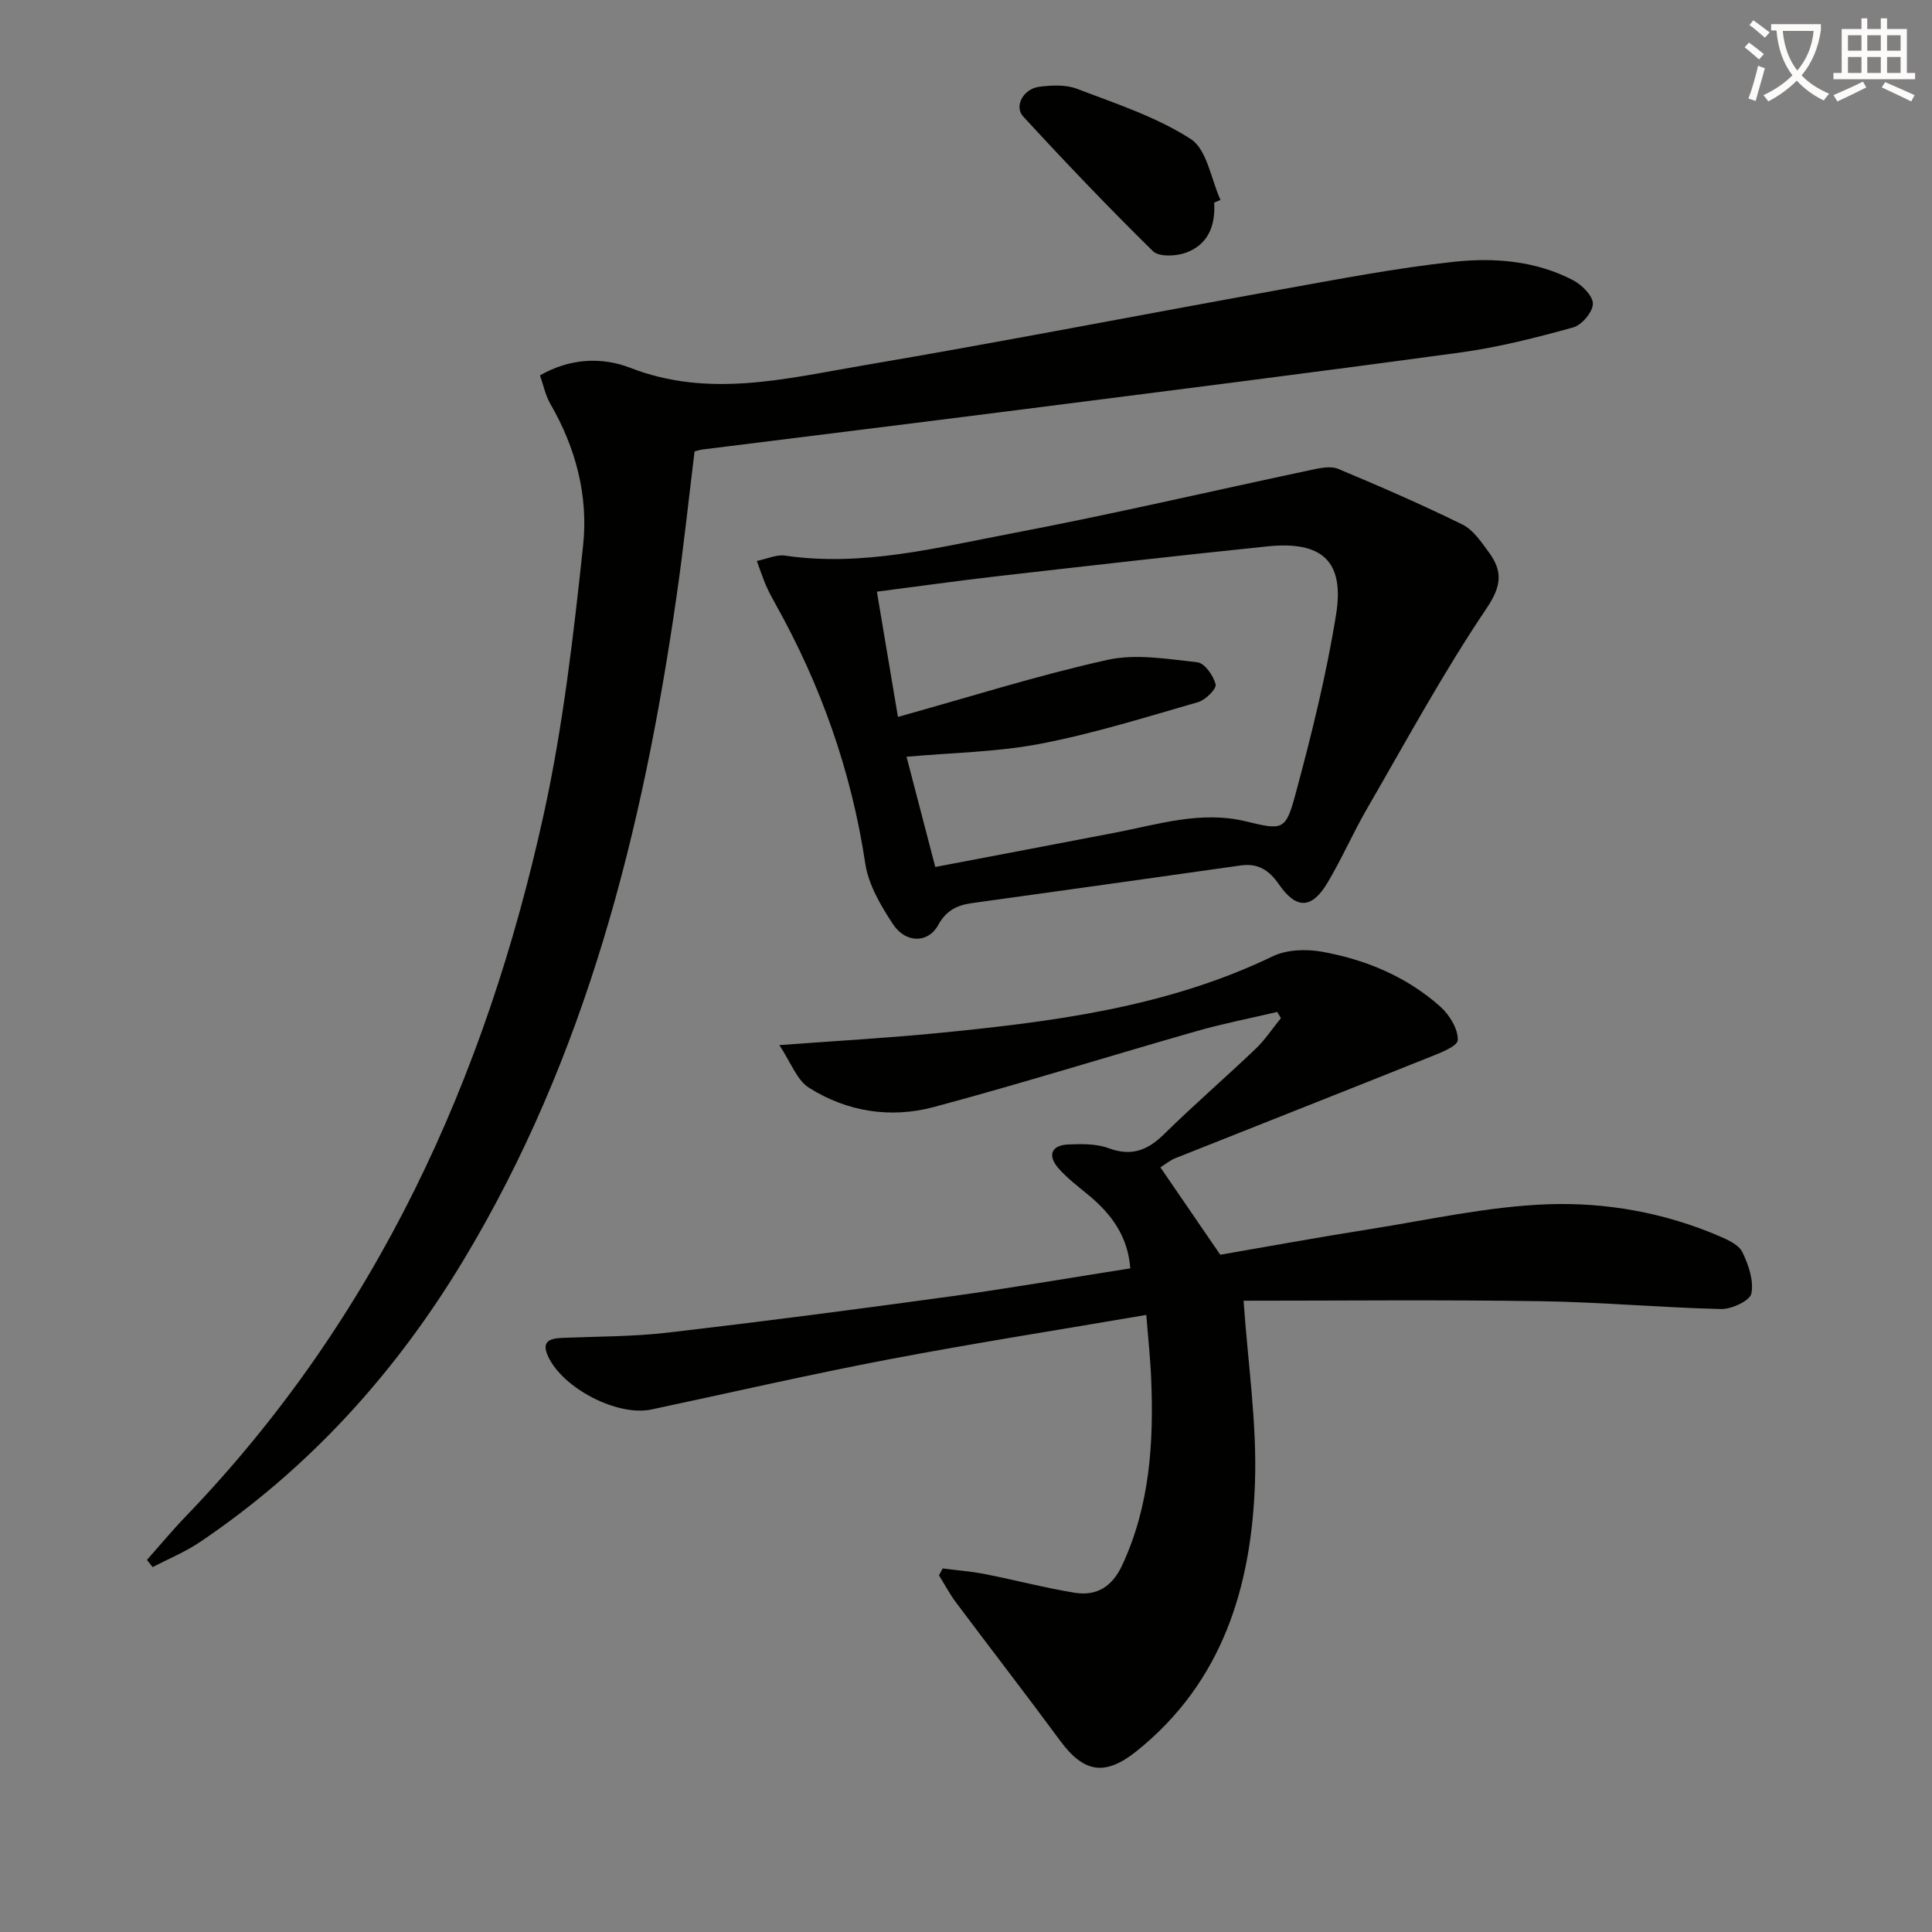
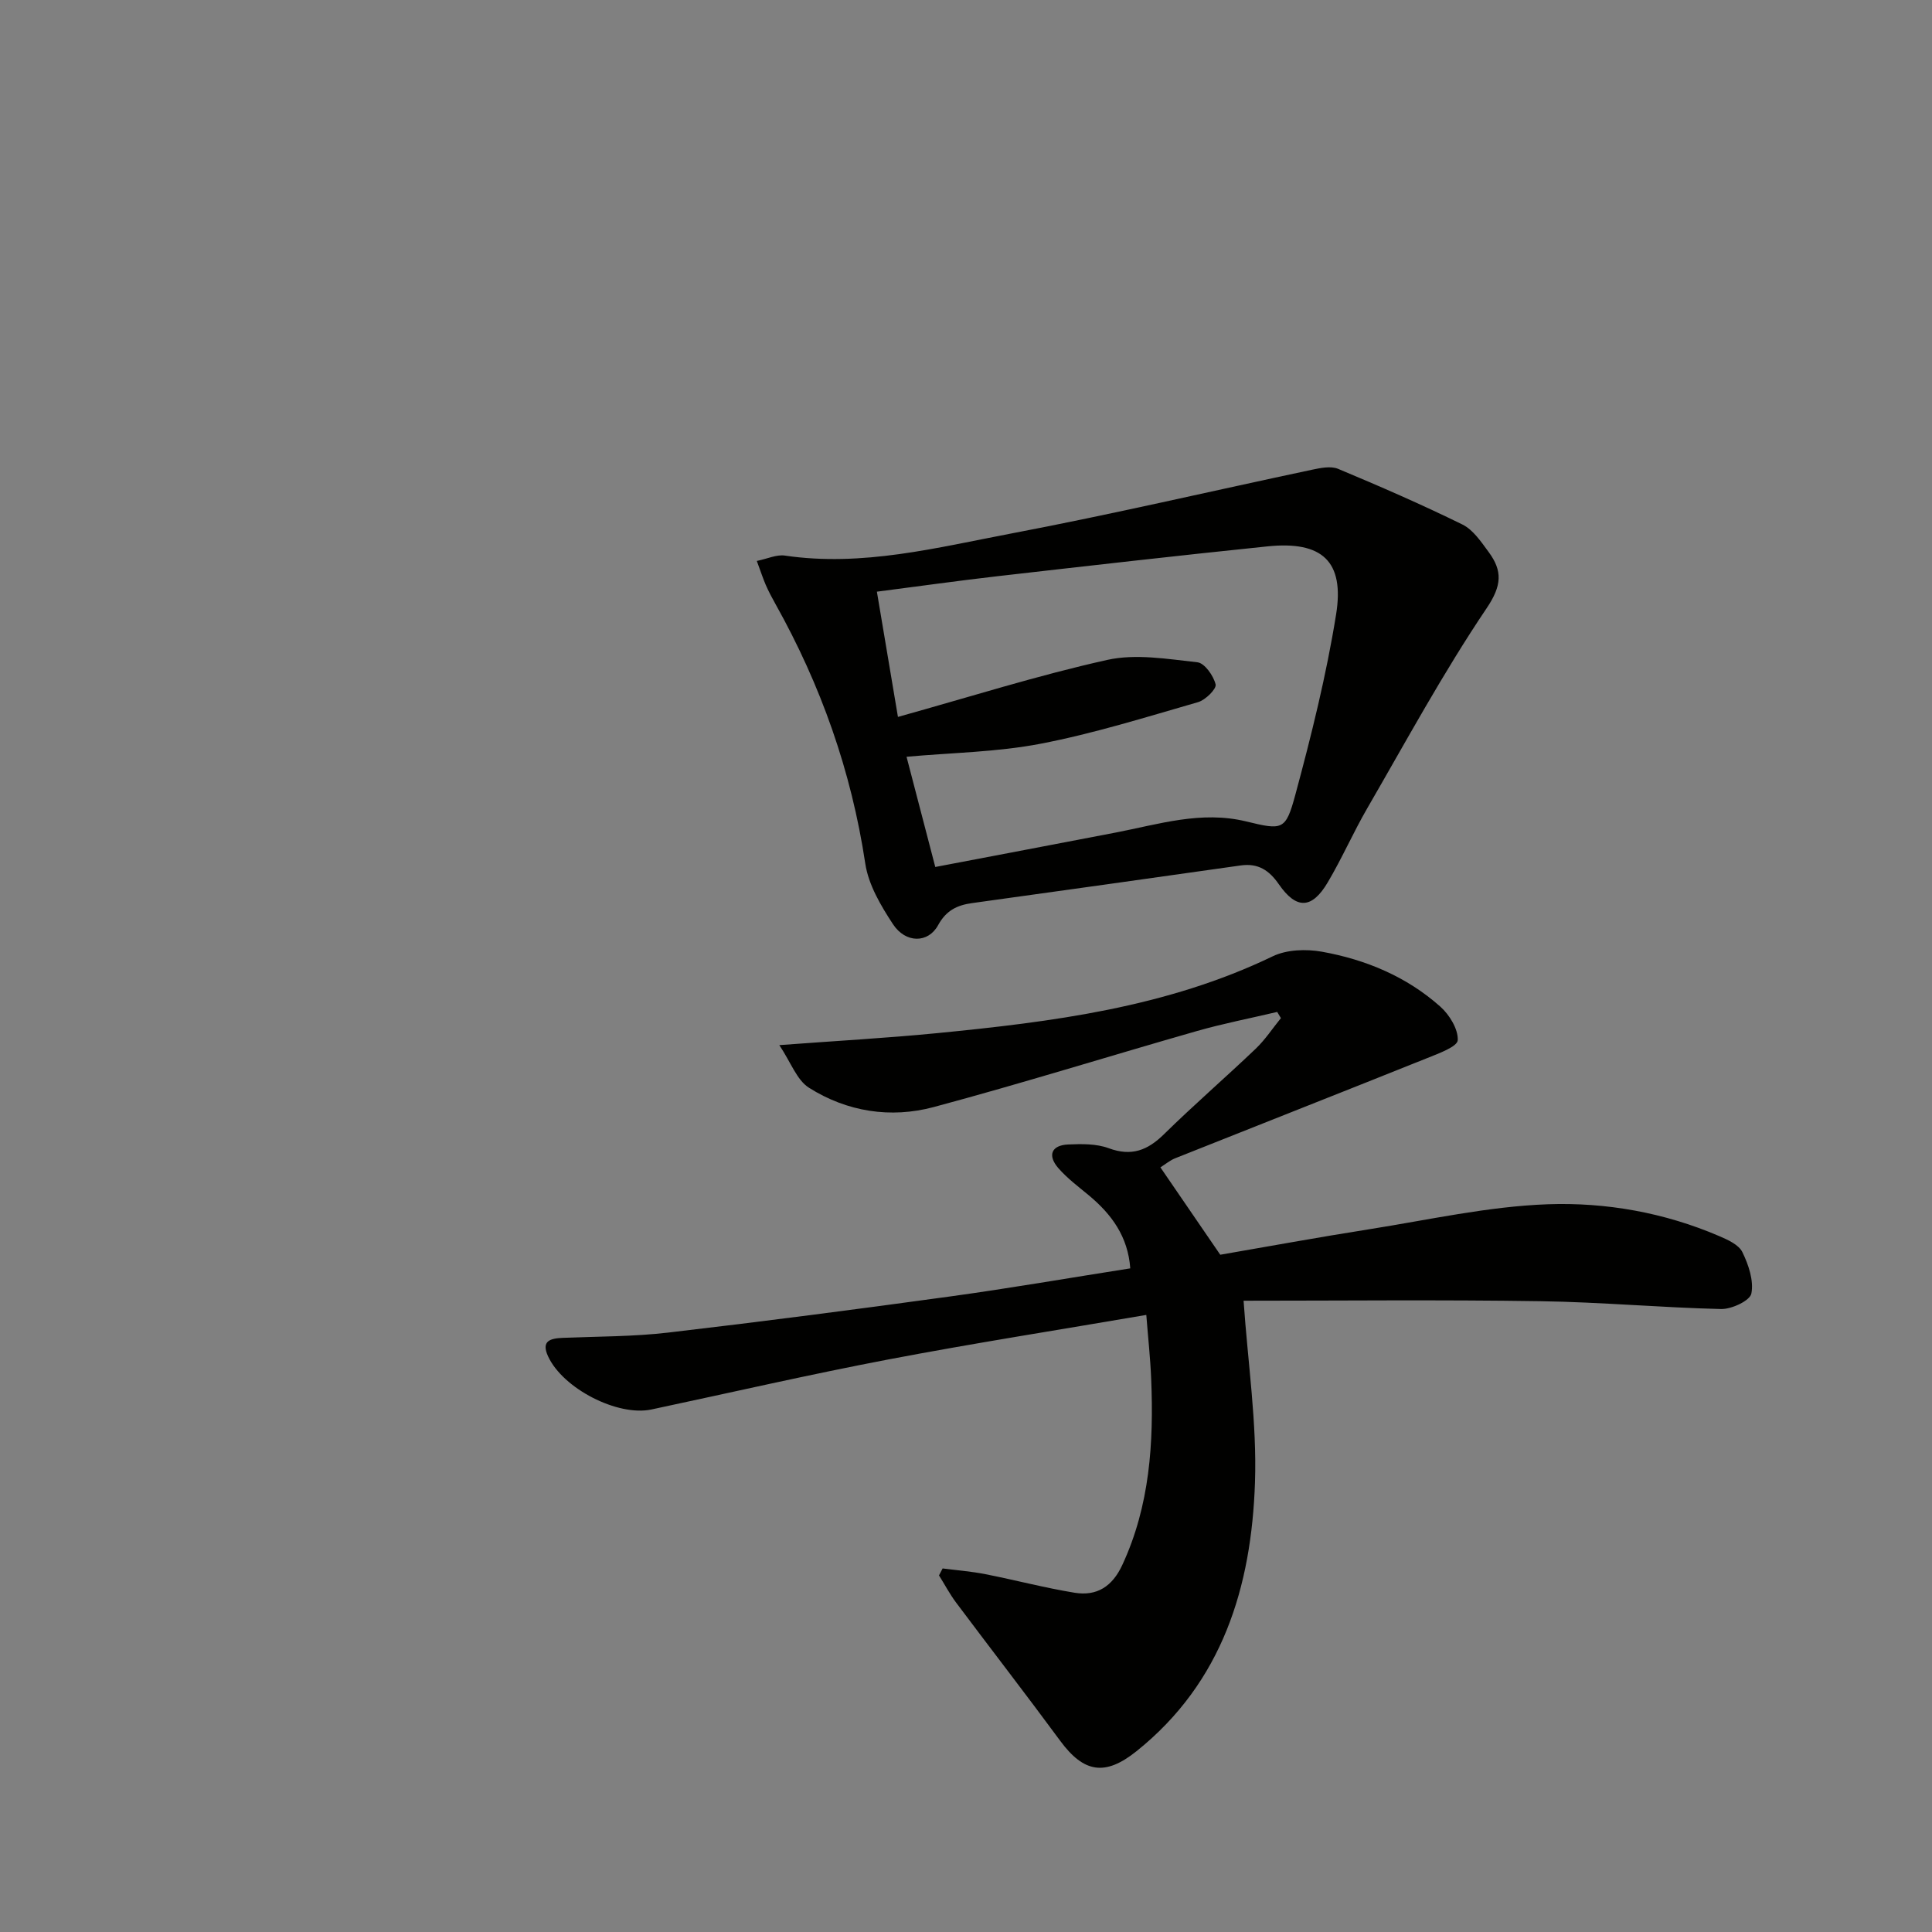
<svg xmlns="http://www.w3.org/2000/svg" enable-background="new 0 0 400 400" viewBox="0 0 400 400">
  <rect x="0" y="0" width="400" height="400" fill="#808080" stroke="none" />
-   <path d="m362.1 8.8c1.1.8 2.1 1.6 3.1 2.4l-1 1.1c-1.3-1.1-2.3-2-3-2.5zm1.9 4.8c.5.2.9.4 1.4.5-.6 2.3-1.3 4.5-1.9 6.8l-1.5-.5c.8-2.1 1.4-4.3 2-6.8zm-1-9.4c1.3.9 2.4 1.8 3.4 2.5l-1 1.1c-1.4-1.2-2.4-2.1-3.2-2.6zm3.7 2.2v-1.4h10.3v1.2c-.5 3.6-1.8 6.8-4 9.4 1.5 1.6 3.4 2.8 5.7 3.8-.3.4-.7.8-1.1 1.4-2.3-1.1-4.1-2.5-5.6-4.1-1.6 1.6-3.6 3.1-5.9 4.3-.3-.5-.7-.9-1-1.3 2.4-1.1 4.4-2.5 6-4.1-1.9-2.5-3-5.6-3.3-9.3h-1.1zm8.8 0h-6.4c.3 3.3 1.3 6 3 8.2 2-2.3 3.1-5.1 3.4-8.2z" fill="#fcfbfa" />
-   <path d="m385.3 3.8h1.3v2.2h2.8v-2.2h1.3v2.2h4.1v9.1h1.7v1.3h-16.9v-1.3h1.7v-9.1h4.1v-2.2zm.4 13.1.7 1.2c-1.8.9-3.8 1.9-6 2.9-.2-.4-.5-.8-.8-1.3 2.3-1 4.3-1.9 6.1-2.8zm-3.1-6.4h2.8v-3.2h-2.8zm0 4.6h2.8v-3.3h-2.8zm4-4.6h2.8v-3.2h-2.8zm0 4.6h2.8v-3.3h-2.8zm3.7 1.9c2.1.9 4.1 1.8 6.1 2.7l-.7 1.3c-2.2-1.1-4.2-2-6.1-2.9zm3.2-9.7h-2.8v3.2h2.8zm-2.8 7.8h2.8v-3.3h-2.8z" fill="#fcfbfa" />
  <g fill="#010100">
    <path d="m257.47 269.3c.89 12.93 2.78 25.33 2.36 37.64-.73 21.54-6.69 41.33-24.52 55.62-6.48 5.19-10.89 4.53-15.81-2.15-7.08-9.61-14.39-19.05-21.54-28.6-1.33-1.77-2.37-3.76-3.55-5.64.25-.48.5-.96.75-1.44 2.96.38 5.95.61 8.87 1.19 6.17 1.21 12.26 2.83 18.46 3.84 4.59.75 7.8-1.28 9.87-5.75 5.71-12.3 6.52-25.28 5.98-38.5-.17-4.26-.64-8.51-1.01-13.27-18.16 3.11-35.81 5.87-53.35 9.21-16.43 3.13-32.75 6.89-49.12 10.37-6.97 1.48-18.31-4.32-21.39-11.01-1.47-3.19.44-3.71 3.02-3.82 7.31-.3 14.66-.25 21.91-1.1 19.46-2.27 38.88-4.8 58.29-7.47 12.31-1.69 24.57-3.82 37.32-5.82-.48-6.6-3.87-11.2-8.58-15.12-2.17-1.8-4.47-3.52-6.31-5.63-2.31-2.66-1.43-4.75 2.05-4.9 2.79-.12 5.82-.17 8.36.77 4.73 1.75 8.05.46 11.46-2.89 6.17-6.06 12.73-11.73 18.99-17.7 1.97-1.88 3.49-4.22 5.22-6.34-.26-.43-.52-.86-.77-1.28-5.55 1.31-11.17 2.4-16.64 3.96-18.17 5.19-36.21 10.84-54.46 15.73-8.94 2.4-17.97.98-25.85-4-2.51-1.59-3.72-5.22-6.13-8.82 12.08-.9 22.35-1.47 32.58-2.47 23.85-2.34 47.56-5.31 69.58-15.92 2.9-1.4 6.91-1.53 10.17-.95 9.09 1.63 17.55 5.16 24.52 11.37 1.9 1.69 3.72 4.67 3.61 6.95-.07 1.34-3.93 2.74-6.26 3.68-17.4 6.98-34.84 13.83-52.25 20.77-1.05.42-1.96 1.19-3.05 1.88 3.99 5.83 7.89 11.52 12.39 18.09 9.7-1.67 20.26-3.61 30.86-5.28 12.29-1.94 24.58-4.72 36.94-5.17 12.04-.43 24.16 1.72 35.48 6.58 1.8.77 4.07 1.79 4.82 3.33 1.28 2.62 2.39 5.91 1.86 8.58-.3 1.48-4.09 3.25-6.27 3.2-12.46-.29-24.91-1.44-37.38-1.62-20.79-.32-41.61-.1-61.48-.1z" />
-     <path d="m30.43 322.96c2.65-2.99 5.2-6.07 7.96-8.94 39.5-41 62.17-90.69 74.21-145.56 4-18.24 6.14-36.96 8.13-55.56 1.09-10.16-1.49-20.15-6.76-29.23-1.05-1.81-1.47-3.98-2.17-5.95 6.24-3.6 12.9-3.82 18.68-1.57 16.23 6.32 32.13 2.25 48-.45 28.94-4.92 57.76-10.54 86.65-15.75 11.9-2.14 23.82-4.44 35.82-5.74 8.41-.91 17.03-.24 24.8 3.84 1.81.95 4.07 3.24 4.04 4.86-.04 1.72-2.3 4.39-4.08 4.88-7.64 2.11-15.4 4.1-23.24 5.17-30.59 4.18-61.22 8.03-91.85 11.94-21.74 2.77-43.48 5.45-65.23 8.17-.49.06-.96.23-1.59.39-1.23 10.02-2.29 20.09-3.74 30.09-6.96 48.33-18.65 95.16-44.19 137.5-14.03 23.26-31.9 43-54.51 58.24-3.04 2.05-6.5 3.46-9.77 5.16-.39-.5-.77-.99-1.16-1.49z" />
    <path d="m156.69 116.14c2.22-.46 4.11-1.37 5.83-1.11 16.02 2.36 31.44-1.65 46.87-4.58 20.84-3.96 41.51-8.8 62.26-13.2 1.75-.37 3.88-.81 5.39-.18 8.67 3.62 17.3 7.38 25.73 11.52 2.22 1.09 3.88 3.58 5.44 5.7 2.89 3.92 2.76 6.94-.44 11.67-8.96 13.29-16.63 27.46-24.68 41.36-2.91 5.02-5.24 10.38-8.2 15.37-3.27 5.53-6.48 5.64-10.11.4-2.01-2.91-4.3-4.42-7.9-3.91-18.54 2.63-37.09 5.23-55.64 7.8-3.1.43-5.36 1.53-7.01 4.56-2.06 3.78-6.73 3.79-9.35-.2-2.51-3.82-5.07-8.15-5.73-12.53-2.88-19.13-9.19-36.95-18.6-53.76-.73-1.3-1.43-2.62-2.02-3.98-.58-1.35-1.03-2.75-1.84-4.93zm36.95 63.36c12.64-2.41 25-4.75 37.36-7.13 8.91-1.72 17.69-4.56 26.97-2.31 7.59 1.84 8.21 1.9 10.22-5.53 3.32-12.3 6.41-24.73 8.43-37.29 1.79-11.06-2.91-15.28-14.19-14.12-18.66 1.92-37.29 4.05-55.93 6.18-8.18.94-16.33 2.09-24.95 3.2 1.52 9.04 2.96 17.61 4.36 25.93 14.88-4.14 28.96-8.61 43.32-11.8 5.92-1.32 12.48-.19 18.68.49 1.49.16 3.34 2.79 3.77 4.58.22.92-2.1 3.23-3.63 3.67-10.8 3.11-21.58 6.49-32.6 8.61-9.01 1.74-18.34 1.85-27.76 2.7 1.9 7.29 3.82 14.64 5.95 22.82z" />
-     <path d="m251.38 41.95c.3 4.78-1.27 8.75-5.93 10.4-2.02.71-5.51.86-6.75-.35-9.2-9.04-18.11-18.38-26.85-27.87-1.95-2.12.01-5.73 3.29-6.16 2.58-.33 5.51-.48 7.85.42 8.03 3.07 16.42 5.8 23.55 10.4 3.36 2.17 4.18 8.29 6.15 12.61-.44.18-.87.37-1.31.55z" />
  </g>
</svg>